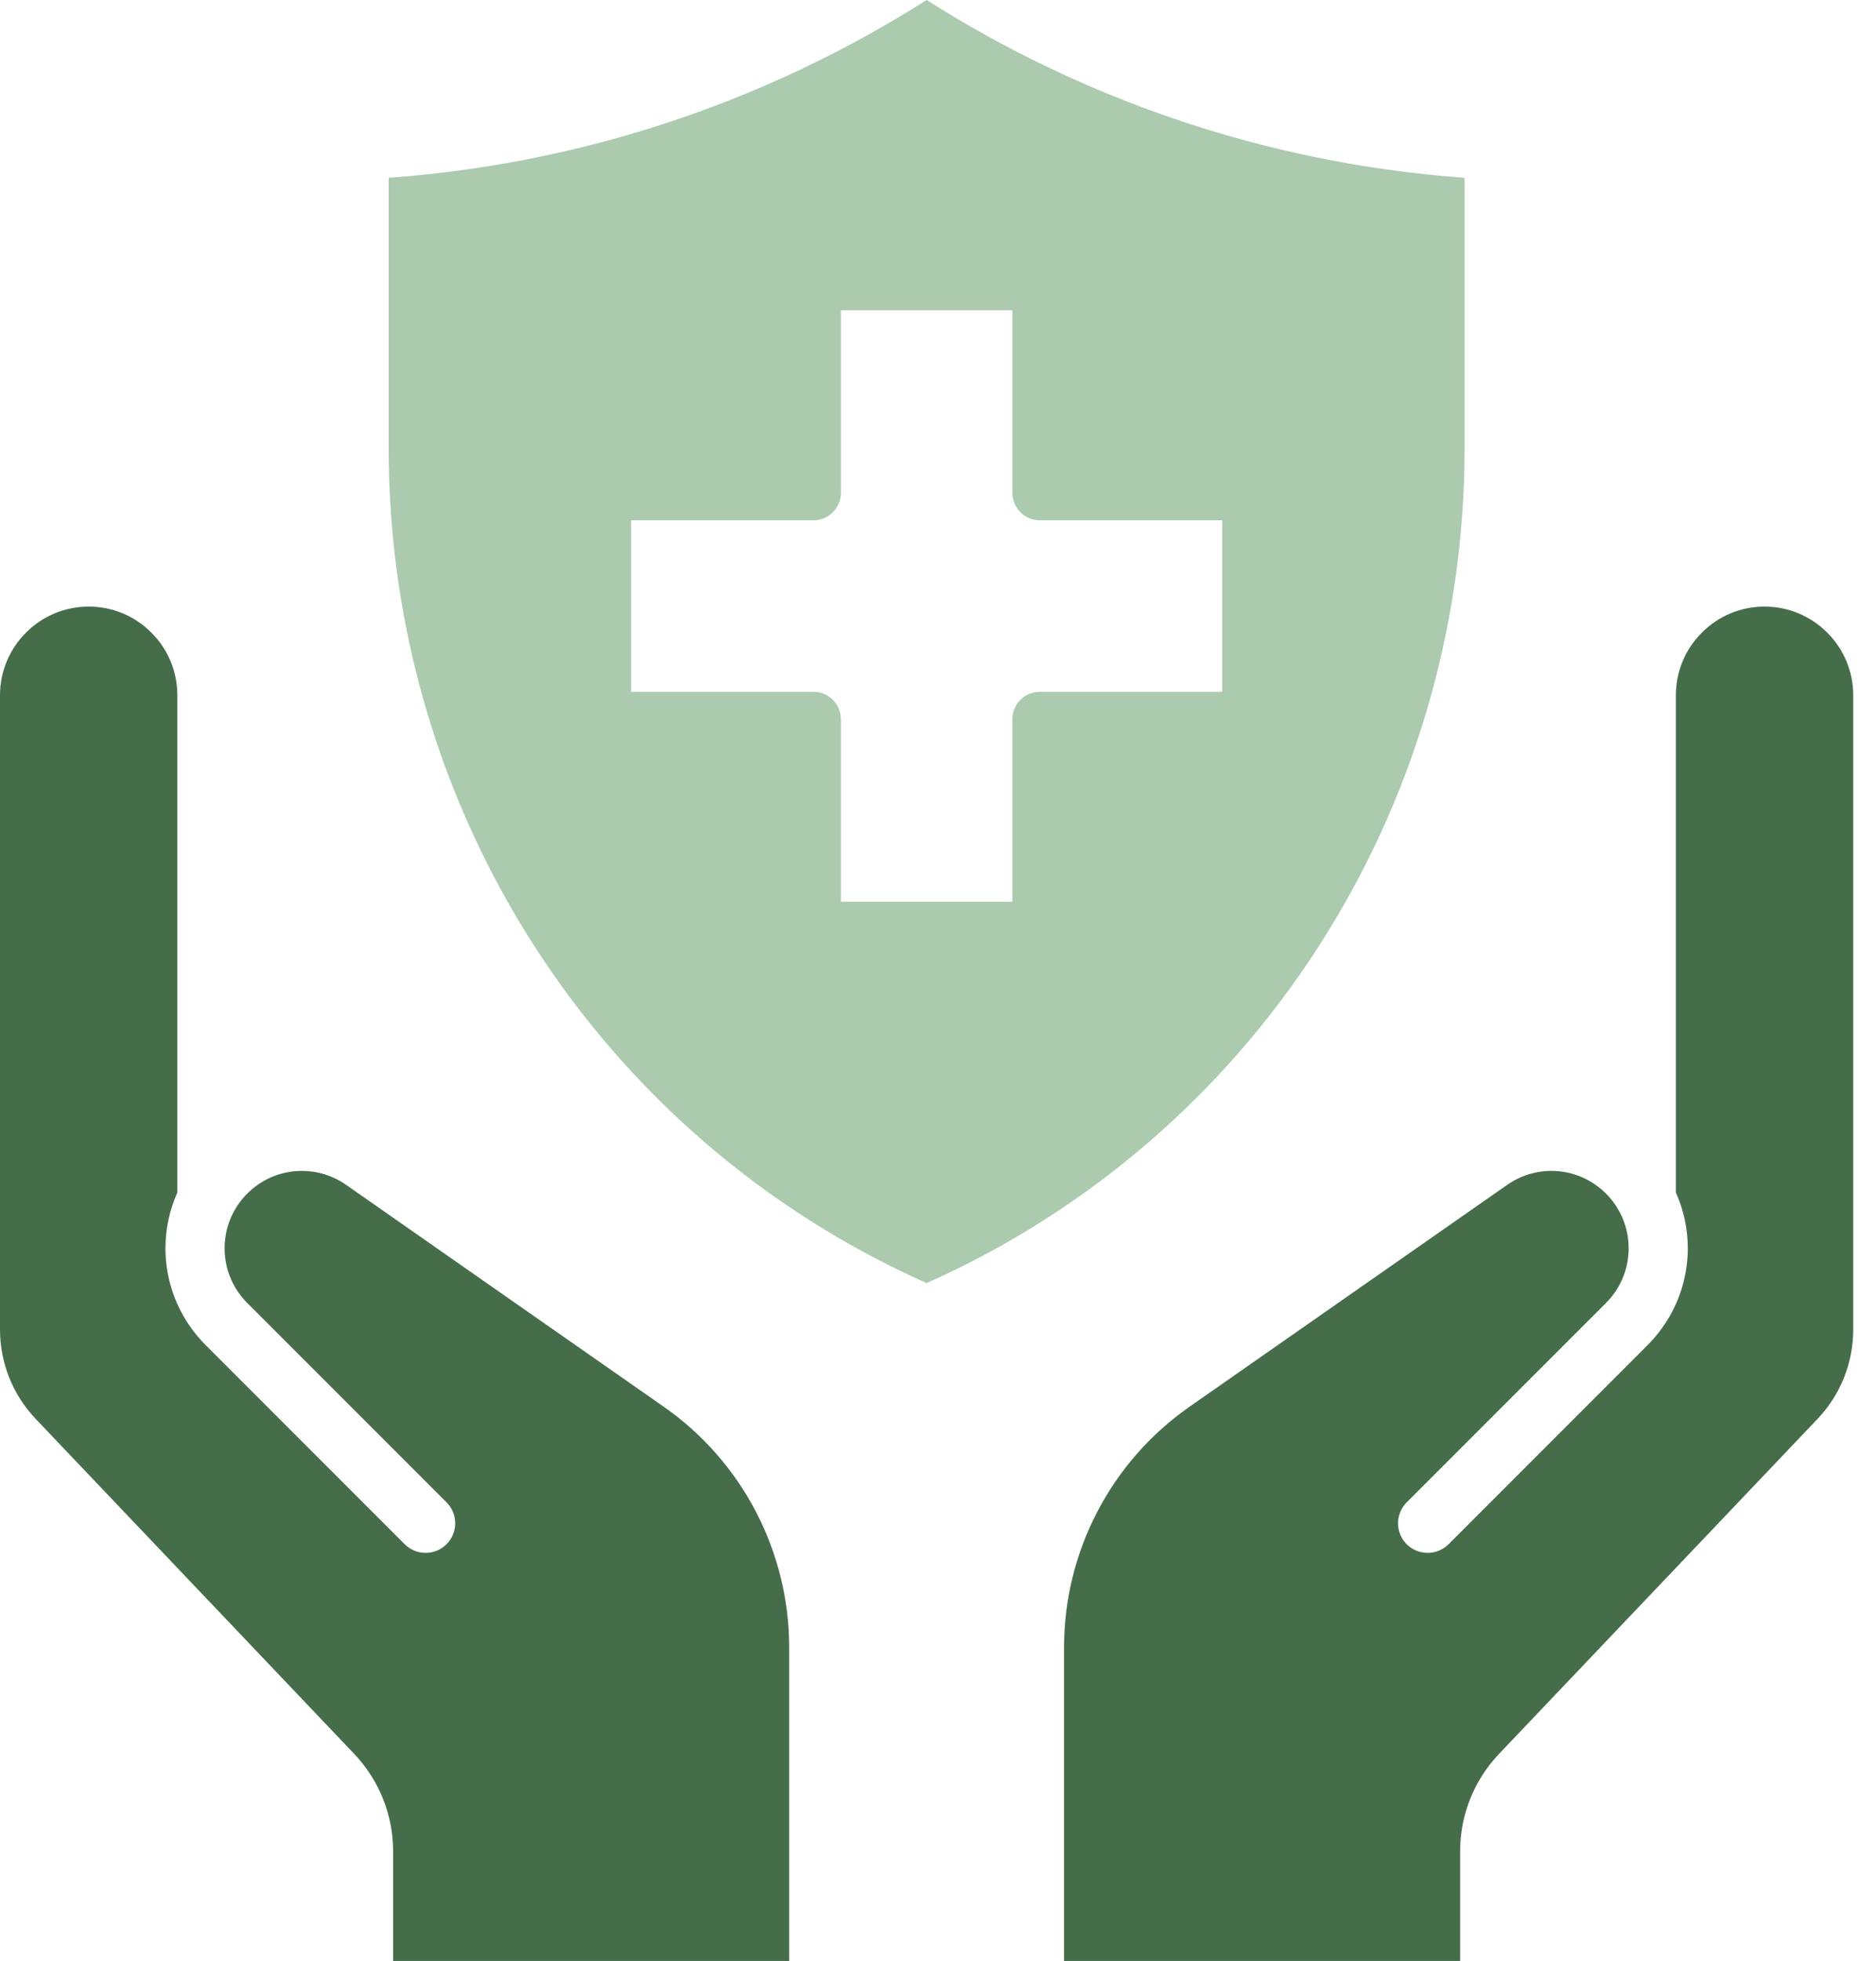
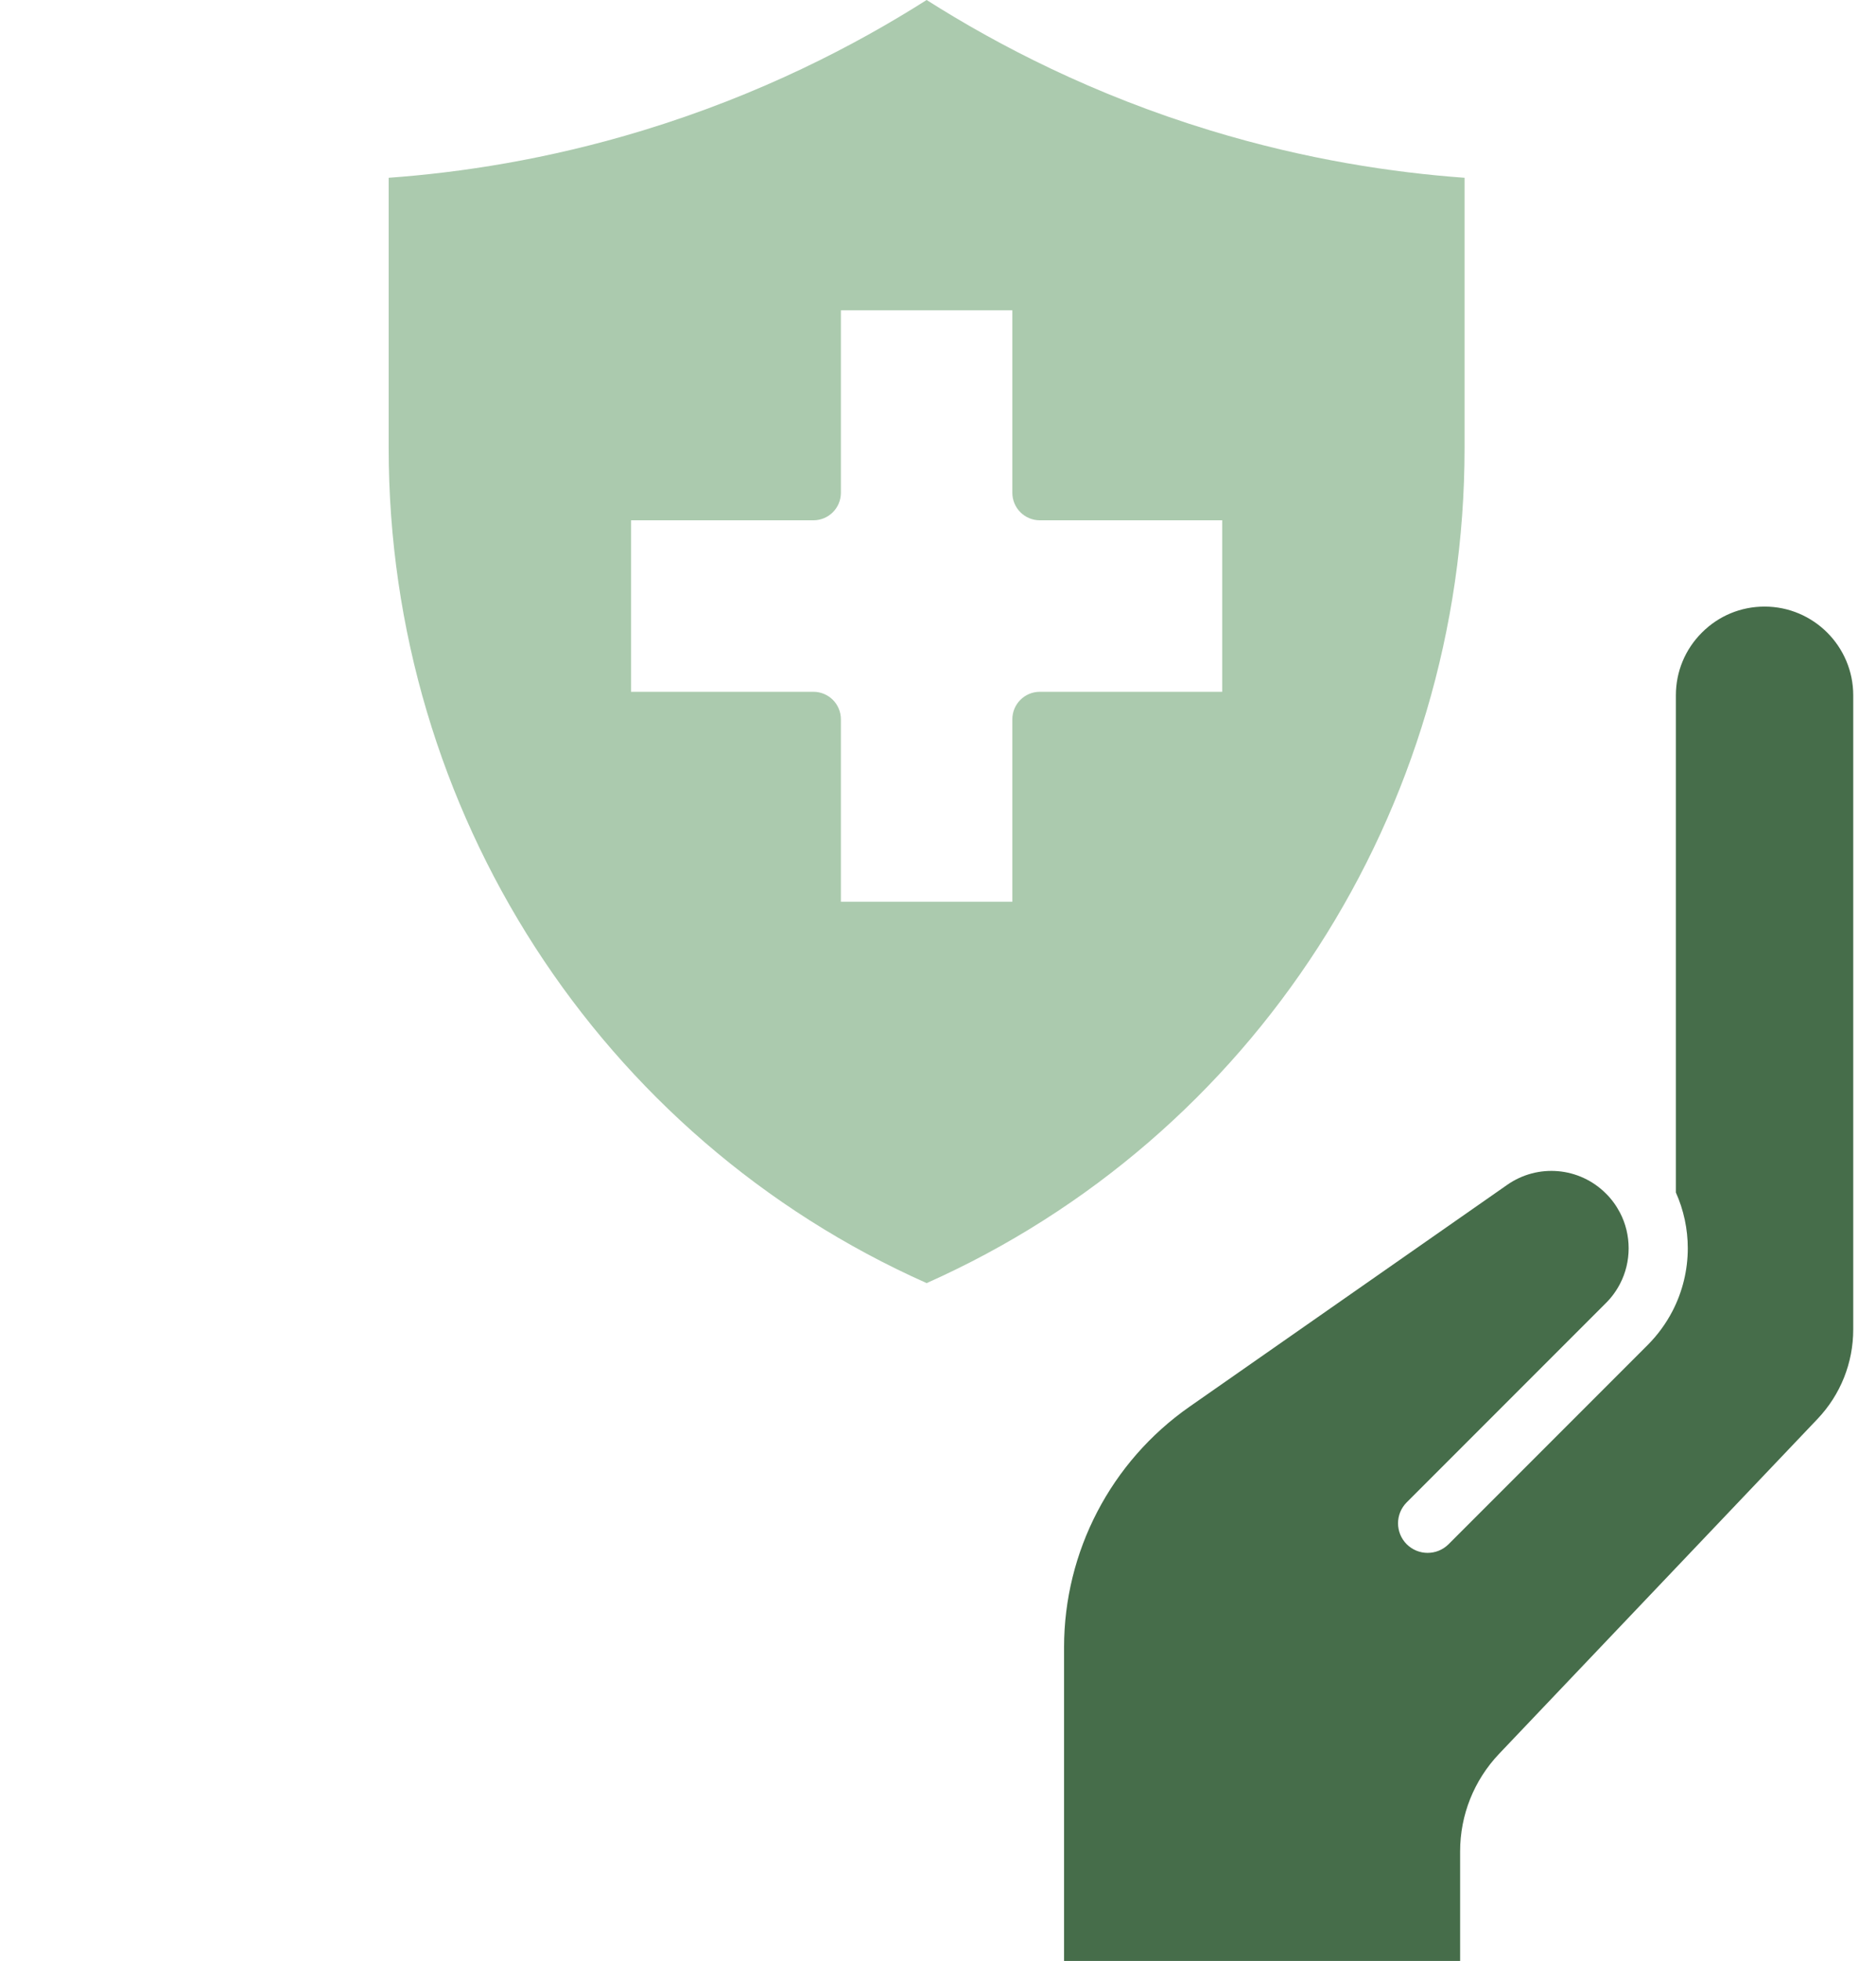
<svg xmlns="http://www.w3.org/2000/svg" width="67" height="70" viewBox="0 0 67 70" fill="none">
  <path d="M43.227 4.657C39.041 3.382 35.652 1.624 33.094 0C30.535 1.624 27.146 3.382 22.96 4.657C19.523 5.705 16.411 6.163 13.881 6.346V15.997C13.881 28.958 21.423 40.609 33.094 45.803C44.764 40.609 52.306 28.958 52.306 15.997V6.346C49.776 6.163 46.665 5.705 43.227 4.657ZM43.65 24.695H37.137C36.594 24.695 36.155 25.134 36.155 25.677V32.19H30.032V25.677C30.032 25.134 29.593 24.695 29.05 24.695H22.537V18.573H29.05C29.593 18.573 30.032 18.133 30.032 17.591V11.078H36.155V17.591C36.155 18.133 36.594 18.573 37.137 18.573H43.65V24.695Z" fill="#ABCAAE" />
  <path d="M66.187 24.82V47.456C66.187 48.653 65.733 49.787 64.91 50.653L53.539 62.606C52.641 63.552 52.147 64.79 52.147 66.09V70H38.002V58.808C38.002 55.386 39.676 52.175 42.482 50.216L53.826 42.297C54.924 41.528 56.41 41.659 57.356 42.607C57.559 42.807 57.727 43.04 57.86 43.295C58.061 43.681 58.166 44.118 58.166 44.56C58.166 45.001 58.061 45.438 57.86 45.824C57.727 46.08 57.559 46.312 57.356 46.513L50.239 53.63C49.827 54.043 49.827 54.711 50.239 55.124C50.653 55.536 51.32 55.536 51.734 55.124L58.851 48.007C59.205 47.651 59.503 47.243 59.735 46.795C60.09 46.109 60.278 45.337 60.278 44.56C60.278 43.873 60.132 43.192 59.853 42.569V24.82C59.853 23.975 60.183 23.179 60.782 22.582C61.38 21.982 62.176 21.653 63.02 21.653C64.766 21.653 66.187 23.074 66.187 24.82Z" fill="#466D4A" />
-   <path d="M28.185 58.808V70H14.04V66.09C14.04 64.79 13.546 63.552 12.646 62.604L1.277 50.653C0.454 49.787 0 48.653 0 47.456V24.82C0 23.074 1.421 21.653 3.167 21.653C4.011 21.653 4.807 21.982 5.405 22.582C6.004 23.179 6.334 23.975 6.334 24.82V42.569C6.055 43.192 5.909 43.873 5.909 44.56C5.909 45.337 6.097 46.109 6.452 46.795C6.684 47.243 6.982 47.651 7.337 48.007L14.454 55.124C14.867 55.536 15.534 55.536 15.948 55.124C16.36 54.711 16.36 54.043 15.948 53.63L8.831 46.513C8.629 46.312 8.46 46.08 8.327 45.824C8.126 45.438 8.021 45.001 8.021 44.56C8.021 44.118 8.126 43.681 8.327 43.295C8.46 43.04 8.629 42.807 8.831 42.607C9.777 41.659 11.263 41.528 12.363 42.297L23.705 50.216C26.511 52.175 28.185 55.386 28.185 58.808Z" fill="#466D4A" />
</svg>